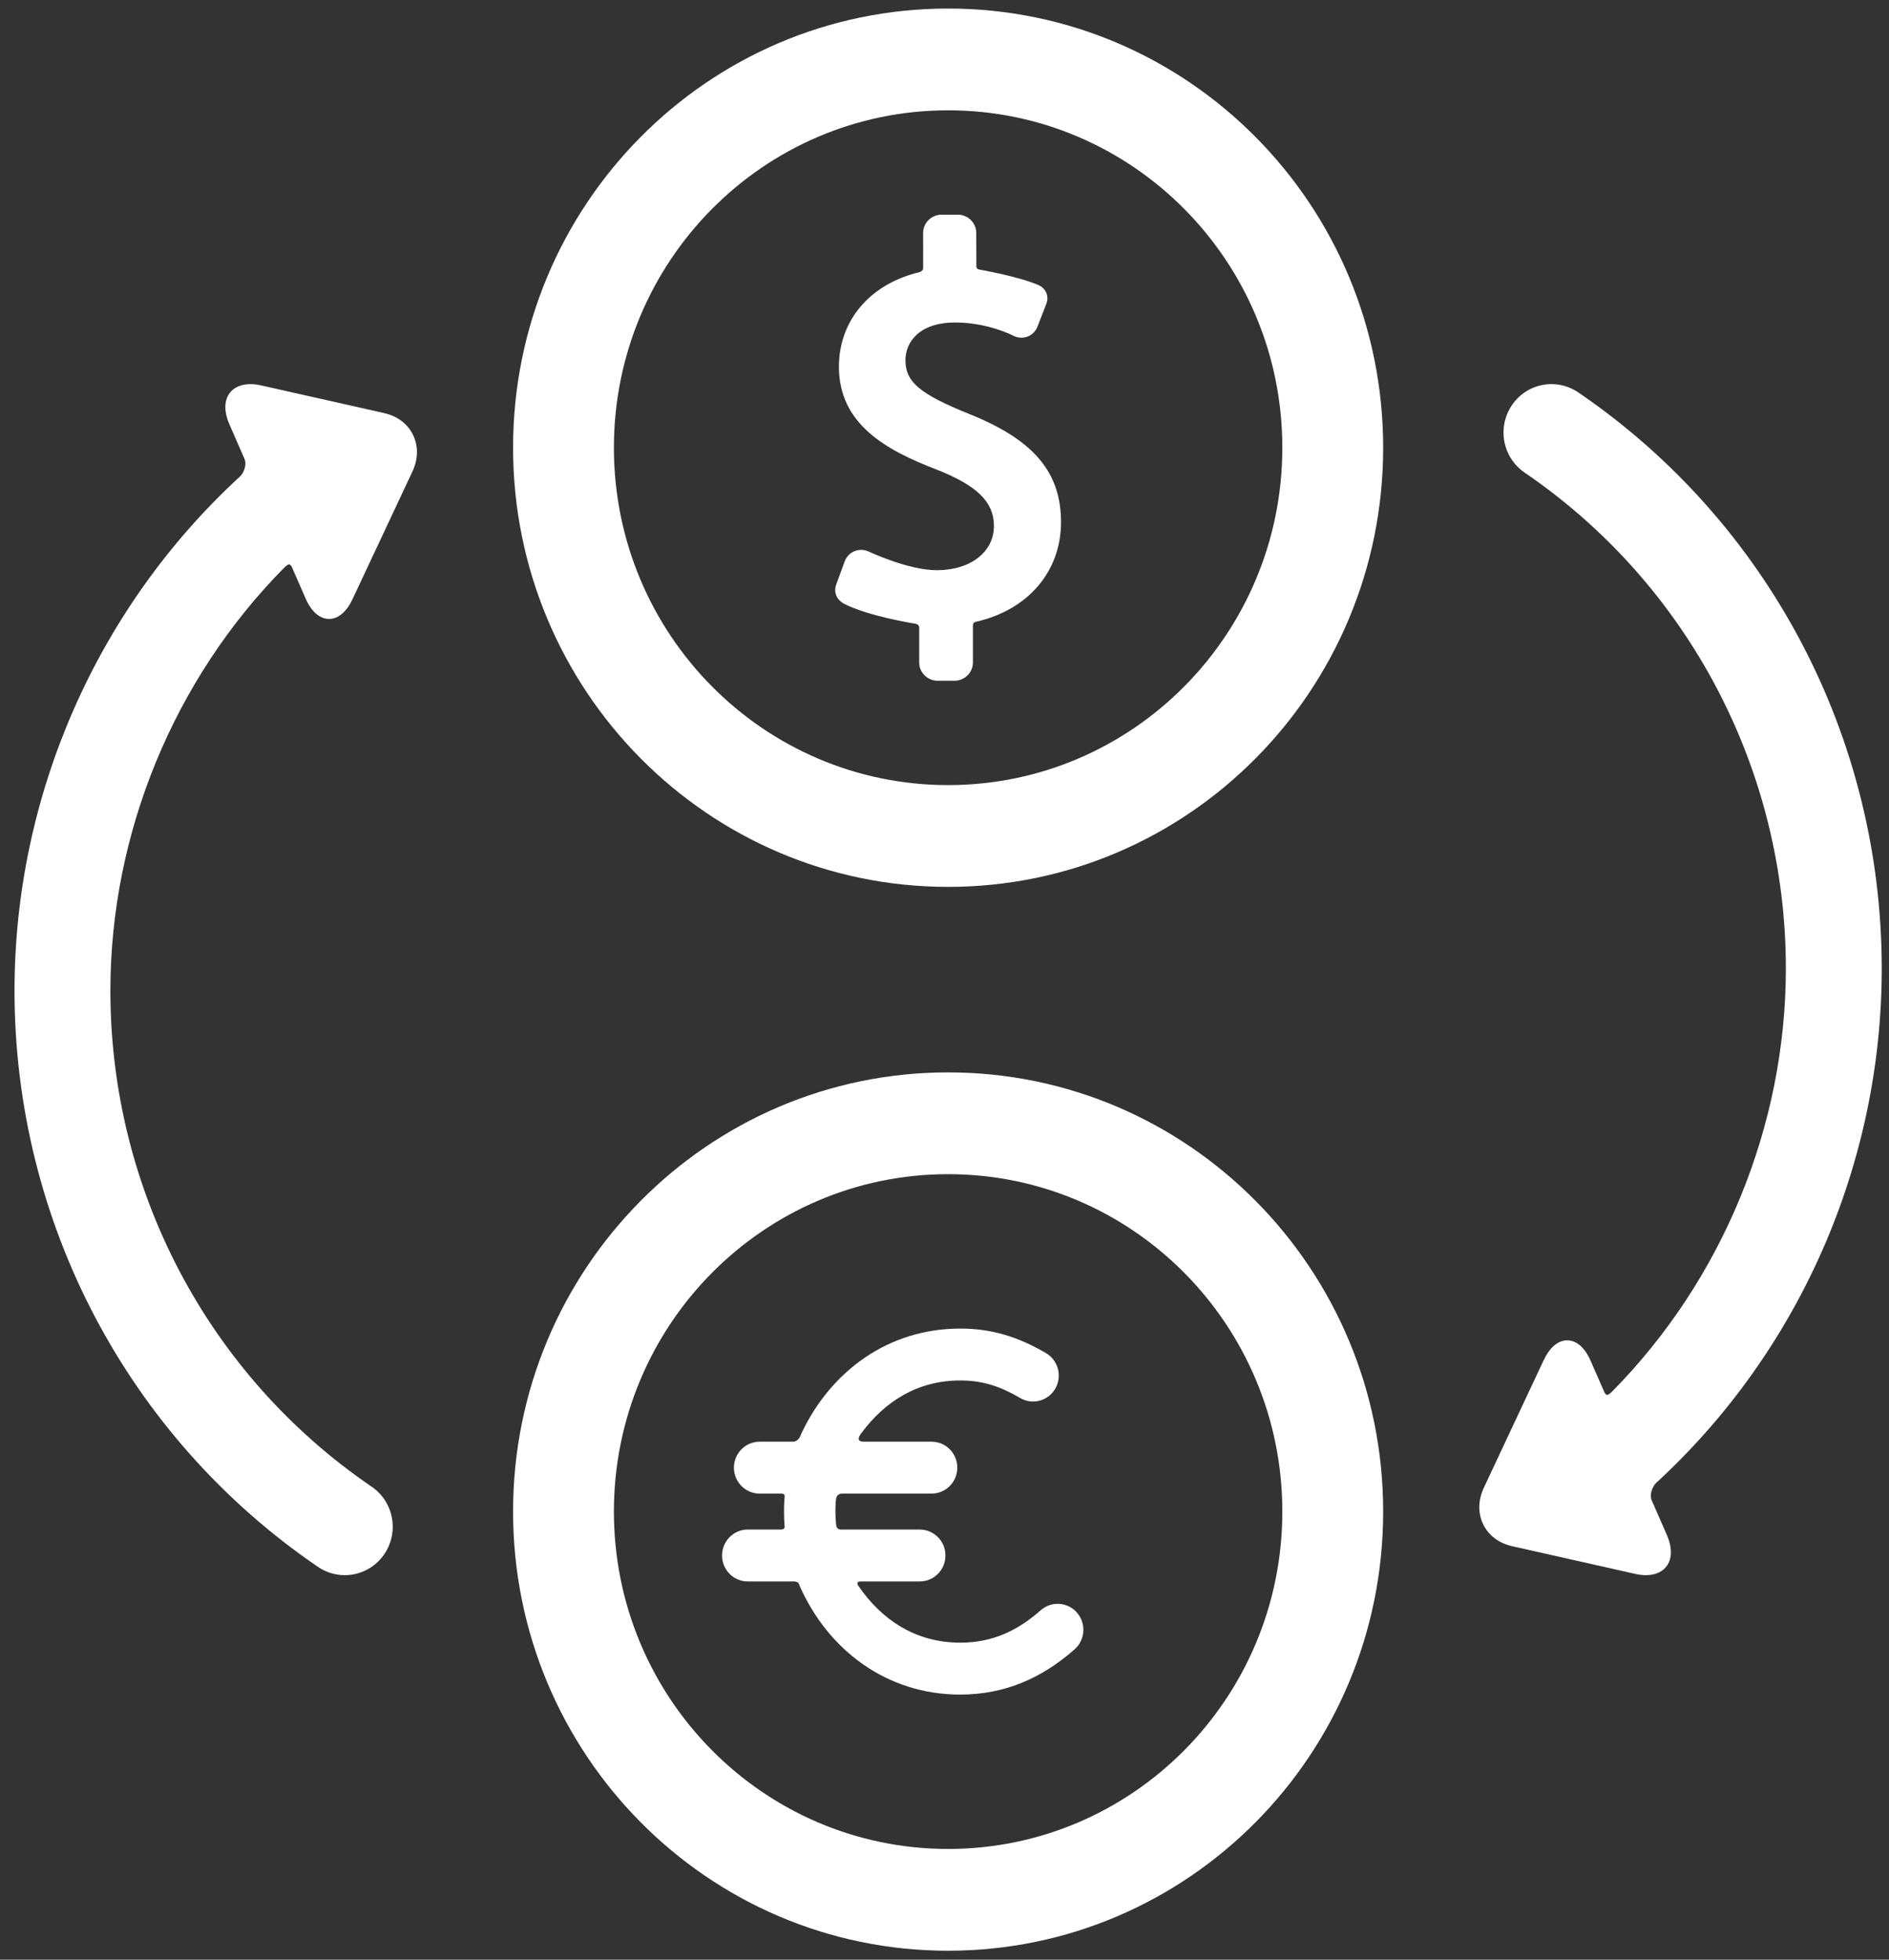
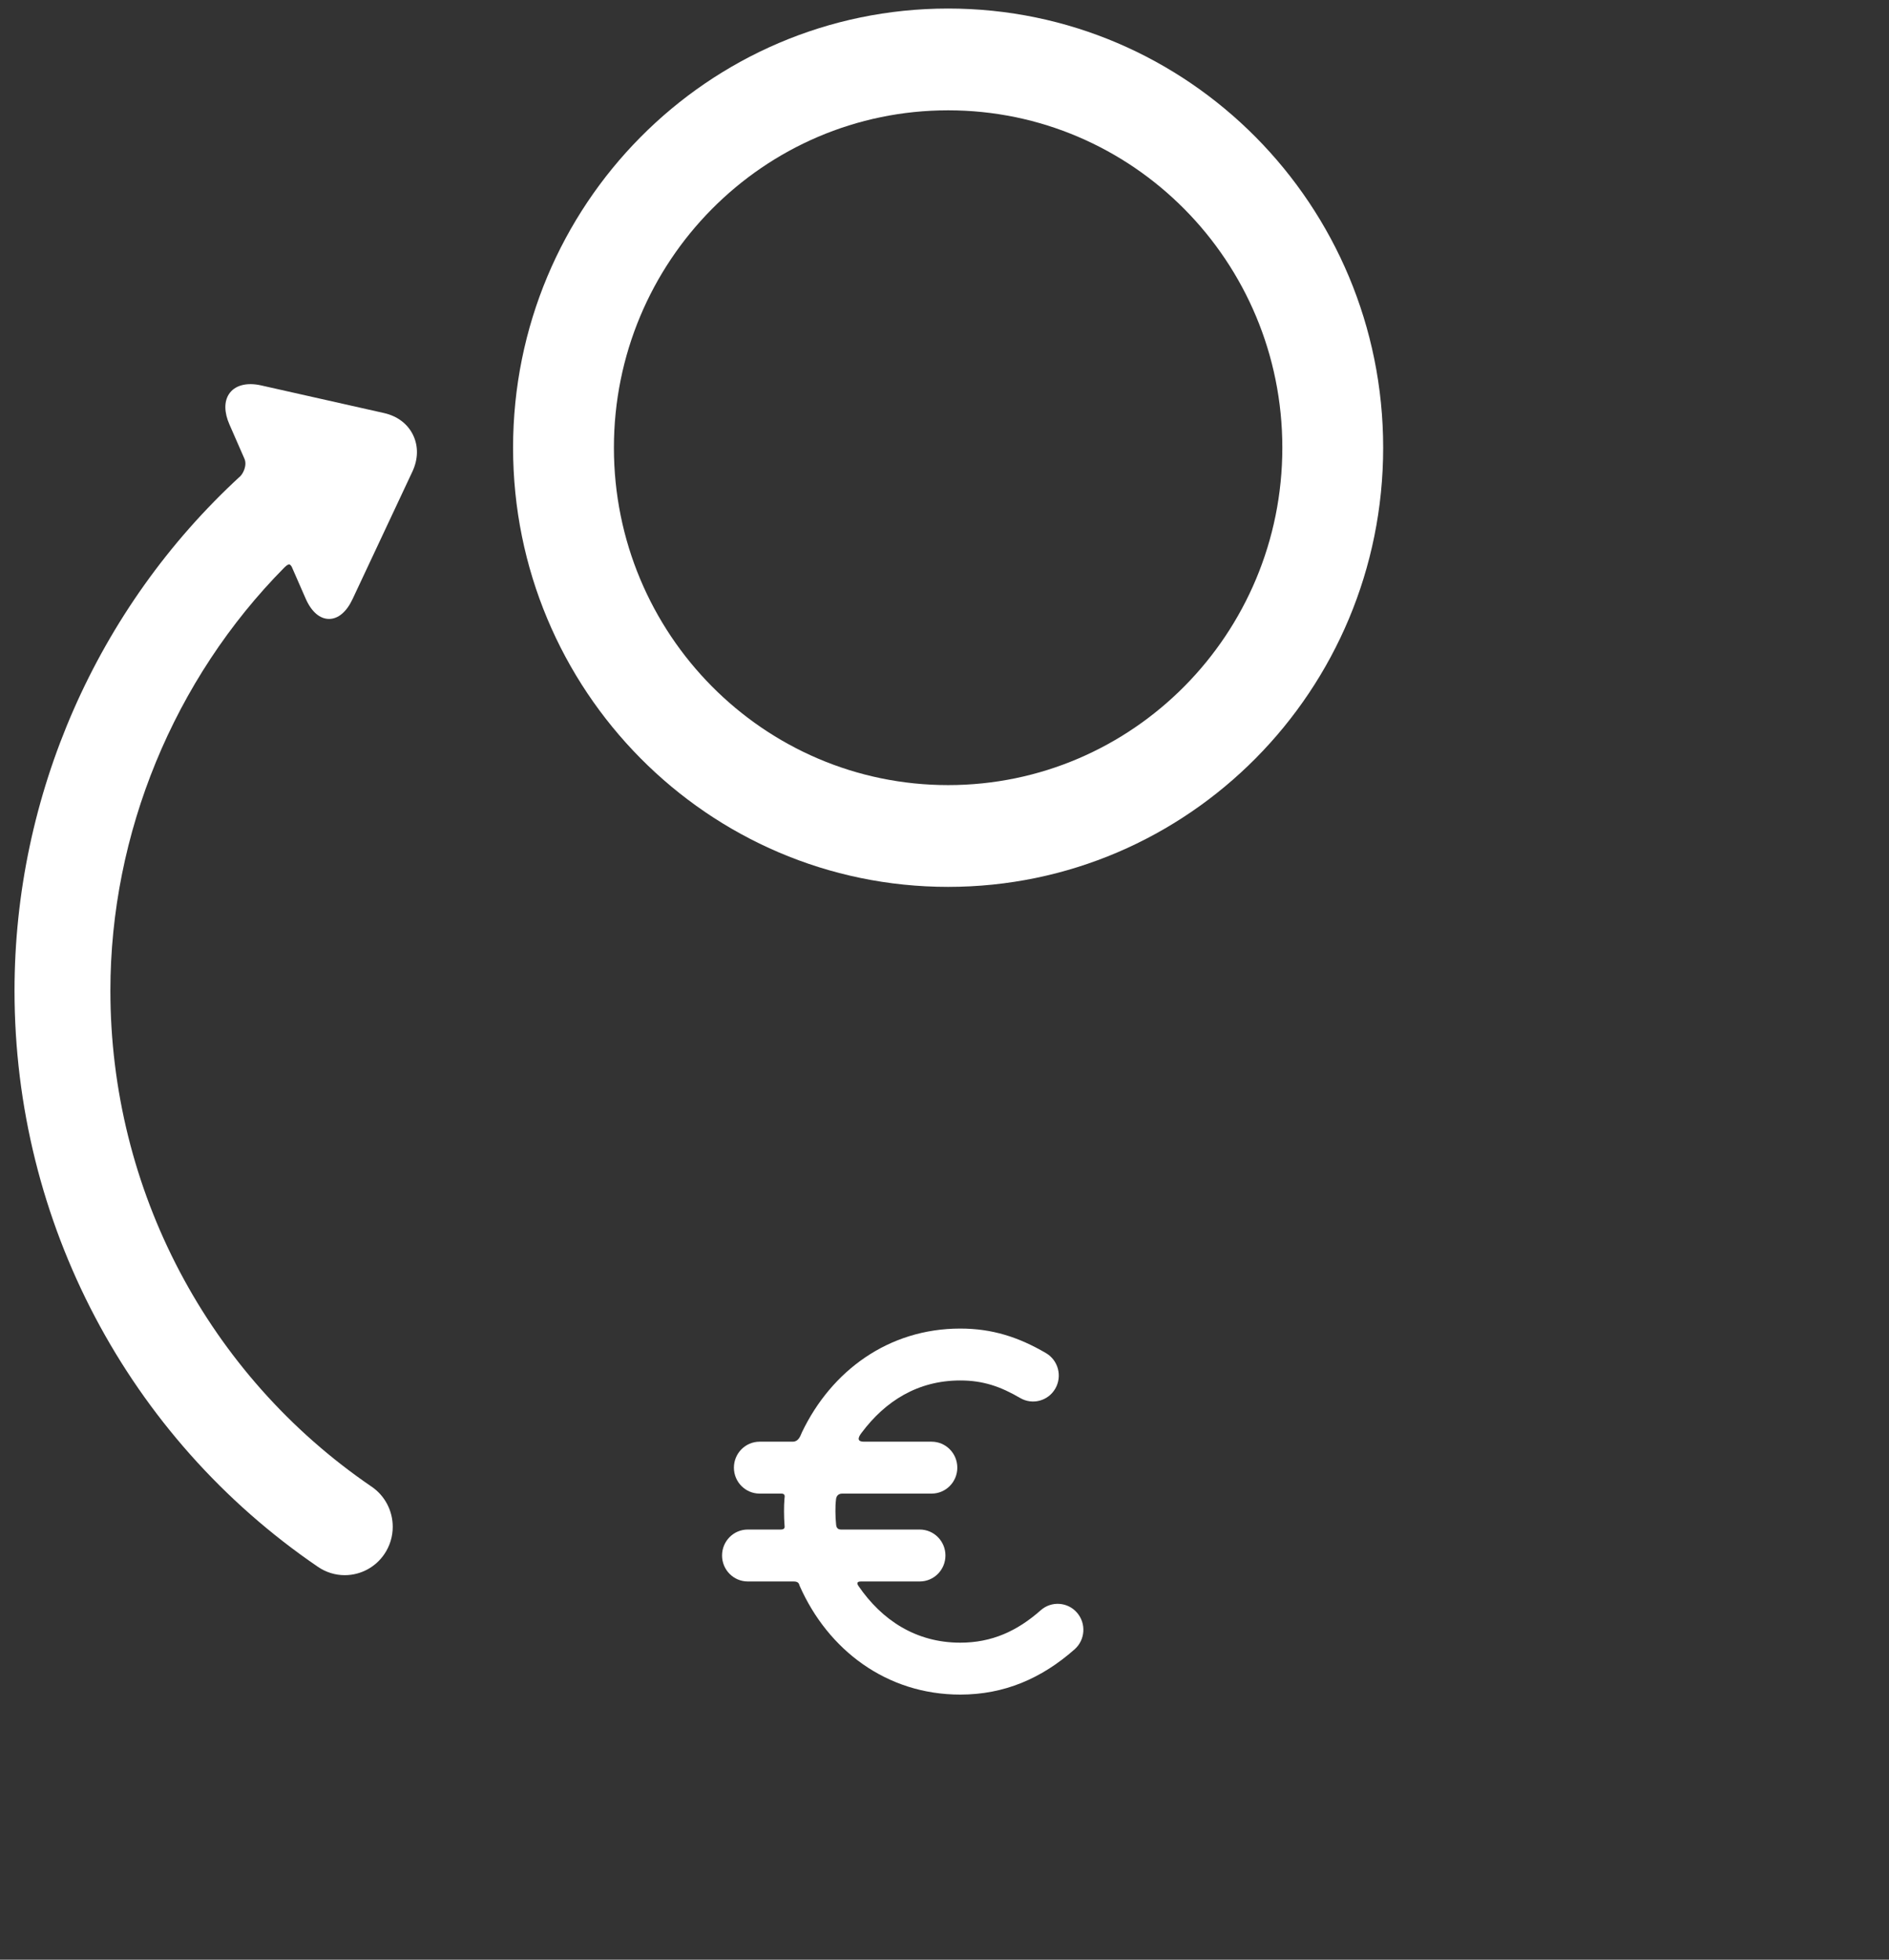
<svg xmlns="http://www.w3.org/2000/svg" width="108" height="112" viewBox="0 0 108 112" fill="none">
  <rect x="0" y="0" width="108" height="112" fill="#333333" stroke="none" />
  <path d="M21.957 23.607L14.927 22.026C14.091 21.838 13.41 22.027 13.086 22.529C12.807 22.961 12.818 23.574 13.116 24.255L13.965 26.194C14.158 26.589 13.881 27.084 13.739 27.215C5.535 34.748 0.83 45.466 0.83 56.62C0.83 69.834 7.315 82.144 18.179 89.549C18.634 89.859 19.164 90.024 19.711 90.024C20.624 90.024 21.474 89.568 21.984 88.806C22.292 88.347 22.454 87.812 22.454 87.26C22.454 86.339 22.003 85.481 21.247 84.966C11.895 78.59 6.311 67.993 6.311 56.62C6.311 47.638 9.937 38.822 16.259 32.433C16.423 32.268 16.511 32.255 16.533 32.255C16.575 32.255 16.637 32.318 16.681 32.396L17.472 34.203C17.802 34.958 18.279 35.373 18.813 35.373C19.336 35.373 19.814 34.97 20.157 34.239L23.577 26.954C23.911 26.242 23.925 25.499 23.616 24.861C23.308 24.224 22.718 23.779 21.957 23.607Z" fill="white" />
-   <path d="M107.585 55.356C107.585 42.143 101.099 29.833 90.235 22.427C89.78 22.117 89.25 21.953 88.703 21.953C87.79 21.953 86.94 22.408 86.43 23.171C86.123 23.63 85.96 24.165 85.96 24.717C85.96 25.638 86.411 26.495 87.167 27.01C96.52 33.386 102.103 43.983 102.103 55.357C102.103 64.339 98.478 73.155 92.155 79.543C91.991 79.709 91.904 79.722 91.881 79.722C91.839 79.722 91.778 79.658 91.733 79.58L90.942 77.774C90.612 77.019 90.135 76.603 89.601 76.603C89.078 76.603 88.6 77.006 88.257 77.738L84.837 85.023C84.503 85.734 84.489 86.477 84.798 87.115C85.106 87.752 85.696 88.198 86.457 88.369L93.487 89.95C93.704 89.999 93.912 90.024 94.105 90.024C94.654 90.024 95.088 89.819 95.328 89.448C95.607 89.016 95.597 88.403 95.298 87.722L94.449 85.783C94.256 85.388 94.532 84.893 94.675 84.762C102.879 77.228 107.585 66.51 107.585 55.356Z" fill="white" />
-   <path d="M55.39 23.651C52.58 22.514 51.767 21.827 51.767 20.585C51.767 19.591 52.514 18.431 54.616 18.431C56.476 18.431 57.902 19.171 57.914 19.177C58.065 19.258 58.233 19.301 58.4 19.301C58.807 19.301 59.167 19.052 59.316 18.668L59.827 17.35C60.005 16.87 59.735 16.451 59.391 16.301C58.246 15.798 56.008 15.409 55.985 15.405C55.949 15.399 55.823 15.372 55.823 15.224L55.816 13.312C55.816 12.736 55.34 12.268 54.755 12.268H53.838C53.254 12.268 52.778 12.736 52.778 13.313L52.78 15.322C52.78 15.476 52.615 15.543 52.554 15.558C49.73 16.237 47.964 18.325 47.964 20.959C47.964 24.242 50.654 25.726 53.558 26.84C55.879 27.759 56.826 28.692 56.826 30.06C56.826 31.548 55.485 32.588 53.563 32.588C51.923 32.588 49.702 31.539 49.68 31.528C49.538 31.46 49.387 31.425 49.233 31.425C48.81 31.425 48.442 31.683 48.294 32.083L47.807 33.415C47.633 33.913 47.9 34.317 48.242 34.497C49.606 35.213 52.245 35.633 52.362 35.652C52.394 35.656 52.554 35.714 52.554 35.862V37.863C52.554 38.439 53.031 38.907 53.616 38.907H54.563C55.148 38.907 55.625 38.439 55.625 37.863V35.757C55.625 35.56 55.769 35.543 55.798 35.536C58.808 34.853 60.662 32.632 60.662 29.842C60.662 26.976 59.085 25.124 55.39 23.651Z" fill="white" />
  <path d="M54.207 0.488C40.47 0.488 29.334 11.725 29.334 25.587C29.334 39.449 40.47 50.687 54.207 50.687C67.944 50.687 79.08 39.449 79.08 25.587C79.08 11.725 67.944 0.488 54.207 0.488ZM54.207 44.87C43.654 44.87 35.099 36.236 35.099 25.587C35.099 14.938 43.654 6.305 54.207 6.305C64.76 6.305 73.315 14.938 73.315 25.587C73.315 36.236 64.76 44.87 54.207 44.87Z" fill="white" />
-   <path d="M54.208 61.289C40.47 61.289 29.334 72.526 29.334 86.388C29.334 100.25 40.47 111.488 54.208 111.488C67.944 111.488 79.08 100.25 79.08 86.388C79.08 72.526 67.944 61.289 54.208 61.289ZM54.208 105.671C43.654 105.671 35.099 97.037 35.099 86.388C35.099 75.739 43.654 67.106 54.208 67.106C64.76 67.106 73.315 75.739 73.315 86.388C73.315 97.037 64.76 105.671 54.208 105.671Z" fill="white" />
  <path d="M61.576 92.167C61.042 91.551 60.113 91.489 59.502 92.029C58.15 93.224 56.701 93.882 54.901 93.882C52.368 93.882 50.417 92.594 49.077 90.635C49.02 90.552 48.934 90.383 49.222 90.383H52.584C53.396 90.383 54.054 89.719 54.054 88.899C54.054 88.08 53.396 87.416 52.584 87.416H48.08C47.837 87.416 47.811 87.222 47.802 87.124C47.778 86.882 47.764 86.637 47.764 86.389C47.764 86.094 47.767 85.95 47.801 85.664C47.807 85.612 47.852 85.362 48.152 85.362H53.262C54.074 85.362 54.732 84.698 54.732 83.879C54.732 83.06 54.074 82.395 53.262 82.395H49.402C48.898 82.395 49.134 82.056 49.255 81.894C50.611 80.075 52.477 78.896 54.901 78.896C56.208 78.896 57.204 79.243 58.327 79.899C59.03 80.31 59.929 80.068 60.336 79.359C60.743 78.65 60.503 77.743 59.801 77.332C58.231 76.415 56.725 75.93 54.901 75.93C50.795 75.93 47.528 78.353 45.851 81.856C45.767 82.033 45.677 82.395 45.316 82.395H43.43C42.619 82.395 41.96 83.06 41.96 83.879C41.96 84.698 42.618 85.362 43.43 85.362H44.679C44.919 85.362 44.858 85.572 44.853 85.624C44.829 85.911 44.825 86.096 44.825 86.389C44.825 86.655 44.835 86.919 44.855 87.181C44.861 87.26 44.898 87.416 44.636 87.416H42.752C41.94 87.416 41.282 88.08 41.282 88.9C41.282 89.719 41.94 90.383 42.752 90.383H45.376C45.688 90.383 45.683 90.553 45.72 90.637C47.336 94.293 50.684 96.849 54.901 96.849C57.414 96.849 59.55 95.93 61.439 94.261C62.05 93.721 62.111 92.784 61.576 92.167Z" fill="white" />
</svg>